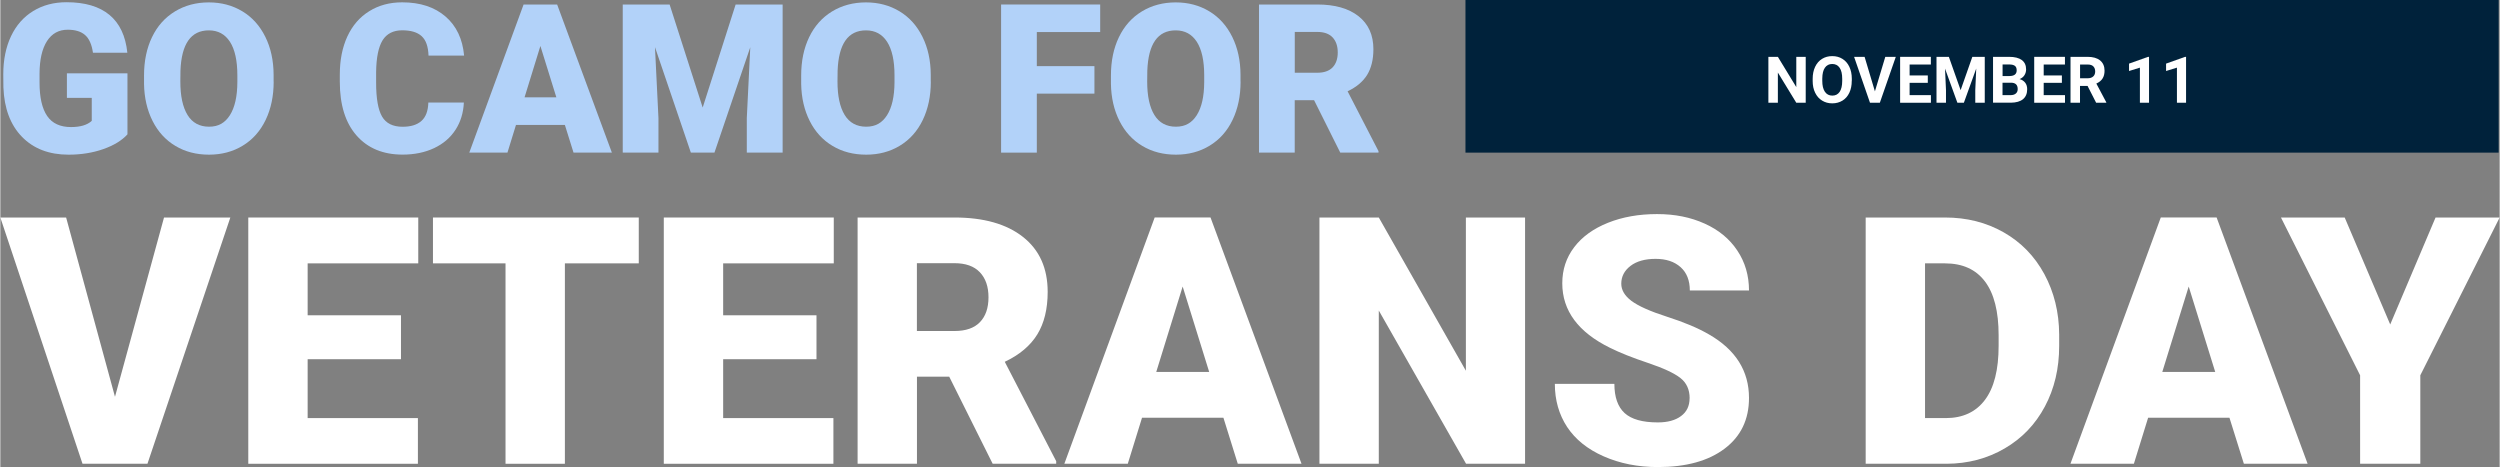
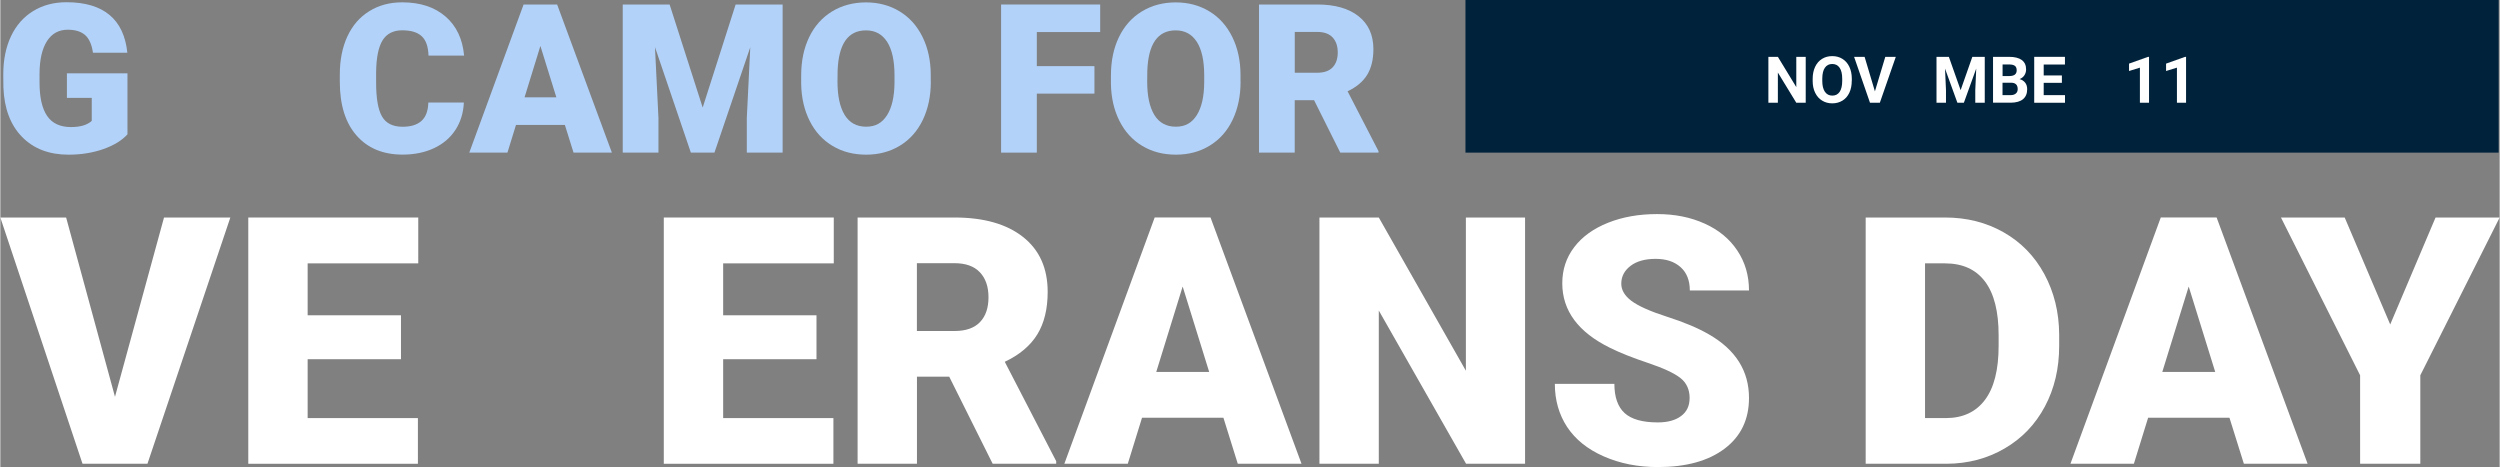
<svg xmlns="http://www.w3.org/2000/svg" id="Layer_1" width="5.78in" height="1.08in" viewBox="0 0 416.42 77.83">
  <rect x="0" y="0" width="416.42" height="77.83" fill="#808080" stroke="none" />
  <g id="GO_Camo_for">
    <g>
      <path d="M21.18,22.38c-.92,1.02-2.26,1.84-4.02,2.46s-3.7.93-5.8.93c-3.23,0-5.82-.99-7.75-2.97-1.93-1.98-2.97-4.73-3.1-8.26l-.02-2.14c0-2.43.43-4.55,1.29-6.37.86-1.81,2.09-3.21,3.69-4.19,1.6-.98,3.45-1.47,5.55-1.47,3.07,0,5.46.7,7.16,2.11,1.7,1.41,2.69,3.51,2.98,6.3h-5.73c-.2-1.38-.64-2.36-1.32-2.95s-1.64-.88-2.88-.88c-1.49,0-2.64.63-3.46,1.9-.81,1.27-1.23,3.07-1.24,5.42v1.49c0,2.46.42,4.31,1.26,5.55.84,1.24,2.17,1.86,3.98,1.86,1.55,0,2.7-.34,3.46-1.03v-3.83h-4.14v-4.09h10.09v10.14Z" fill="#b2d2f9" />
-       <path d="M45.54,13.6c0,2.41-.45,4.54-1.34,6.39-.89,1.85-2.16,3.28-3.81,4.28-1.64,1-3.52,1.5-5.62,1.5s-3.97-.48-5.59-1.45c-1.63-.97-2.9-2.35-3.81-4.15-.91-1.8-1.39-3.86-1.43-6.19v-1.39c0-2.42.44-4.55,1.33-6.4.89-1.85,2.16-3.27,3.81-4.28,1.66-1.01,3.54-1.51,5.65-1.51s3.96.5,5.6,1.49c1.64.99,2.91,2.41,3.82,4.25.91,1.84,1.37,3.94,1.38,6.32v1.14ZM39.49,12.56c0-2.45-.41-4.31-1.23-5.59-.82-1.27-1.99-1.91-3.52-1.91-2.98,0-4.56,2.24-4.73,6.71l-.02,1.81c0,2.42.4,4.28,1.2,5.58s2,1.95,3.58,1.95,2.66-.64,3.48-1.92c.81-1.28,1.23-3.11,1.24-5.51v-1.14Z" fill="#b2d2f9" />
      <path d="M77.23,17.07c-.08,1.72-.54,3.24-1.39,4.55s-2.04,2.34-3.57,3.06-3.28,1.08-5.25,1.08c-3.24,0-5.8-1.06-7.66-3.17-1.86-2.11-2.8-5.1-2.8-8.95v-1.22c0-2.42.42-4.53,1.26-6.35.84-1.81,2.05-3.22,3.64-4.2,1.58-.99,3.41-1.48,5.49-1.48,3,0,5.4.79,7.22,2.36s2.85,3.75,3.1,6.52h-5.93c-.05-1.5-.42-2.58-1.14-3.24s-1.8-.98-3.25-.98-2.57.55-3.26,1.66c-.69,1.11-1.05,2.88-1.08,5.31v1.75c0,2.63.33,4.52.99,5.65s1.8,1.7,3.42,1.7c1.37,0,2.41-.32,3.14-.97s1.11-1.67,1.15-3.07h5.92Z" fill="#b2d2f9" />
      <path d="M94.06,20.82h-8.15l-1.42,4.61h-6.36L87.18.75h5.59l9.12,24.68h-6.39l-1.44-4.61ZM87.33,16.22h5.31l-2.66-8.56-2.64,8.56Z" fill="#b2d2f9" />
      <path d="M111.51.75l5.51,17.17L122.51.75h7.83v24.68h-5.97v-5.76l.58-11.8-5.97,17.56h-3.93l-5.98-17.58.58,11.82v5.76h-5.95V.75h7.82Z" fill="#b2d2f9" />
      <path d="M155.03,13.6c0,2.41-.45,4.54-1.34,6.39-.89,1.85-2.16,3.28-3.81,4.28-1.64,1-3.52,1.5-5.62,1.5s-3.97-.48-5.59-1.45c-1.63-.97-2.9-2.35-3.81-4.15-.91-1.8-1.39-3.86-1.43-6.19v-1.39c0-2.42.44-4.55,1.33-6.4.89-1.85,2.16-3.27,3.81-4.28,1.66-1.01,3.54-1.51,5.65-1.51s3.96.5,5.6,1.49c1.64.99,2.91,2.41,3.82,4.25.91,1.84,1.37,3.94,1.38,6.32v1.14ZM148.98,12.56c0-2.45-.41-4.31-1.23-5.59-.82-1.27-1.99-1.91-3.52-1.91-2.98,0-4.56,2.24-4.73,6.71l-.02,1.81c0,2.42.4,4.28,1.2,5.58s2,1.95,3.58,1.95,2.66-.64,3.48-1.92c.81-1.28,1.23-3.11,1.24-5.51v-1.14Z" fill="#b2d2f9" />
      <path d="M182.29,15.6h-9.6v9.83h-5.95V.75h16.51v4.59h-10.56v5.68h9.6v4.58Z" fill="#b2d2f9" />
      <path d="M206.64,13.6c0,2.41-.45,4.54-1.34,6.39-.89,1.85-2.16,3.28-3.81,4.28-1.64,1-3.52,1.5-5.62,1.5s-3.97-.48-5.59-1.45c-1.63-.97-2.9-2.35-3.81-4.15-.91-1.8-1.39-3.86-1.43-6.19v-1.39c0-2.42.44-4.55,1.33-6.4.89-1.85,2.16-3.27,3.81-4.28,1.66-1.01,3.54-1.51,5.65-1.51s3.96.5,5.6,1.49c1.64.99,2.91,2.41,3.82,4.25.91,1.84,1.37,3.94,1.38,6.32v1.14ZM200.58,12.56c0-2.45-.41-4.31-1.23-5.59-.82-1.27-1.99-1.91-3.52-1.91-2.98,0-4.56,2.24-4.73,6.71l-.02,1.81c0,2.42.4,4.28,1.2,5.58s2,1.95,3.58,1.95,2.66-.64,3.48-1.92c.81-1.28,1.23-3.11,1.24-5.51v-1.14Z" fill="#b2d2f9" />
      <path d="M218.88,16.7h-3.22v8.73h-5.95V.75h9.71c2.93,0,5.22.65,6.87,1.95,1.65,1.3,2.48,3.13,2.48,5.5,0,1.72-.35,3.14-1.04,4.27-.7,1.13-1.78,2.04-3.26,2.74l5.15,9.97v.25h-6.37l-4.36-8.73ZM215.66,12.12h3.76c1.13,0,1.98-.3,2.55-.89.57-.6.86-1.42.86-2.49s-.29-1.9-.86-2.51c-.58-.61-1.42-.91-2.54-.91h-3.76v6.8Z" fill="#b2d2f9" />
    </g>
  </g>
  <g id="VETERANS_DAY">
    <g>
      <path d="M19.1,66.11l8.17-29.87h11.05l-13.81,41.03h-10.82L0,36.24h10.96l8.14,29.87Z" fill="#fff" />
      <path d="M66.75,59.85h-15.55v9.81h18.37v7.61h-28.26v-41.03h28.32v7.64h-18.43v8.65h15.55v7.33Z" fill="#fff" />
-       <path d="M106.37,43.88h-12.31v33.39h-9.89v-33.39h-12.09v-7.64h34.29v7.64Z" fill="#fff" />
      <path d="M135.98,59.85h-15.55v9.81h18.37v7.61h-28.26v-41.03h28.32v7.64h-18.43v8.65h15.55v7.33Z" fill="#fff" />
      <path d="M158.07,62.76h-5.35v14.51h-9.89v-41.03h16.15c4.86,0,8.67,1.08,11.41,3.24,2.74,2.16,4.11,5.21,4.11,9.15,0,2.85-.58,5.22-1.73,7.09s-2.96,3.4-5.42,4.56l8.57,16.56v.42h-10.59l-7.24-14.51ZM152.72,55.15h6.26c1.88,0,3.29-.49,4.24-1.48.95-.99,1.42-2.37,1.42-4.14s-.48-3.16-1.44-4.17c-.96-1.01-2.37-1.51-4.23-1.51h-6.26v11.3Z" fill="#fff" />
      <path d="M203.77,69.6h-13.55l-2.37,7.66h-10.57l15.05-41.03h9.3l15.16,41.03h-10.62l-2.39-7.66ZM192.59,61.97h8.82l-4.42-14.23-4.4,14.23Z" fill="#fff" />
      <path d="M254.04,77.27h-9.83l-14.54-25.53v25.53h-9.89v-41.03h9.89l14.51,25.53v-25.53h9.86v41.03Z" fill="#fff" />
      <path d="M281.46,66.36c0-1.45-.51-2.57-1.54-3.38s-2.82-1.64-5.4-2.51c-2.57-.86-4.68-1.7-6.31-2.51-5.32-2.61-7.97-6.2-7.97-10.76,0-2.27.66-4.28,1.99-6.02,1.32-1.74,3.2-3.09,5.62-4.06s5.15-1.45,8.17-1.45,5.59.53,7.93,1.58c2.34,1.05,4.16,2.55,5.45,4.49,1.3,1.94,1.95,4.17,1.95,6.66h-9.86c0-1.67-.51-2.97-1.54-3.89s-2.41-1.38-4.16-1.38-3.16.39-4.18,1.17c-1.02.78-1.54,1.77-1.54,2.97,0,1.05.56,2.01,1.69,2.86s3.11,1.74,5.95,2.65c2.84.91,5.17,1.89,6.99,2.95,4.43,2.55,6.65,6.08,6.65,10.57,0,3.59-1.35,6.4-4.06,8.45-2.71,2.05-6.42,3.07-11.13,3.07-3.32,0-6.34-.6-9.03-1.79-2.7-1.19-4.72-2.83-6.09-4.9-1.36-2.08-2.04-4.47-2.04-7.17h9.92c0,2.2.57,3.82,1.7,4.86,1.14,1.04,2.98,1.56,5.54,1.56,1.63,0,2.93-.35,3.87-1.06.95-.7,1.42-1.69,1.42-2.97Z" fill="#fff" />
      <path d="M310.79,77.27v-41.03h13.21c3.63,0,6.88.82,9.78,2.47,2.89,1.64,5.15,3.96,6.78,6.96,1.62,3,2.45,6.35,2.47,10.07v1.89c0,3.76-.79,7.12-2.38,10.1-1.59,2.98-3.82,5.31-6.71,6.99-2.88,1.68-6.1,2.53-9.65,2.55h-13.5ZM320.68,43.88v25.78h3.44c2.84,0,5.02-1.01,6.54-3.03,1.52-2.02,2.28-5.02,2.28-9v-1.78c0-3.96-.76-6.95-2.28-8.96-1.52-2.01-3.74-3.01-6.65-3.01h-3.32Z" fill="#fff" />
      <path d="M371.4,69.6h-13.55l-2.37,7.66h-10.57l15.05-41.03h9.3l15.16,41.03h-10.62l-2.4-7.66ZM360.21,61.97h8.82l-4.42-14.23-4.4,14.23Z" fill="#fff" />
      <path d="M398.19,54.05l7.55-17.81h10.68l-13.22,26.29v14.74h-10.03v-14.74l-13.19-26.29h10.62l7.58,17.81Z" fill="#fff" />
    </g>
  </g>
  <rect id="Rectangle_2369" x="244.11" width="172.14" height="25.43" fill="#00223b" />
  <g id="NOVEMBER_11">
    <g>
      <path d="M300.81,17.12h-1.58l-3.07-5.03v5.03h-1.58v-7.65h1.58l3.07,5.04v-5.04h1.57v7.65Z" fill="#fff" />
      <path d="M308.47,13.47c0,.75-.13,1.41-.4,1.98-.27.57-.65,1.01-1.14,1.31s-1.06.46-1.7.46-1.2-.15-1.7-.46c-.5-.3-.88-.74-1.16-1.31s-.41-1.22-.41-1.95v-.38c0-.75.14-1.42.41-1.99.27-.57.65-1.01,1.15-1.32.5-.31,1.06-.46,1.7-.46s1.2.15,1.7.46c.5.31.88.75,1.15,1.32.27.57.41,1.23.41,1.98v.34ZM306.88,13.12c0-.8-.14-1.41-.43-1.83-.29-.42-.7-.63-1.23-.63s-.94.21-1.22.62c-.29.41-.43,1.01-.44,1.81v.37c0,.78.14,1.39.43,1.82.29.43.7.65,1.24.65s.93-.21,1.22-.62c.28-.41.43-1.02.43-1.81v-.37Z" fill="#fff" />
      <path d="M312.33,15.22l1.73-5.75h1.75l-2.66,7.65h-1.64l-2.65-7.65h1.75l1.72,5.75Z" fill="#fff" />
-       <path d="M321.14,13.8h-3.03v2.05h3.55v1.27h-5.13v-7.65h5.12v1.28h-3.54v1.82h3.03v1.23Z" fill="#fff" />
      <path d="M324.65,9.47l1.96,5.55,1.95-5.55h2.07v7.65h-1.58v-2.09l.16-3.61-2.06,5.7h-1.08l-2.06-5.69.16,3.6v2.09h-1.58v-7.65h2.06Z" fill="#fff" />
      <path d="M332.01,17.12v-7.65h2.68c.93,0,1.63.18,2.11.53.48.36.72.88.72,1.56,0,.37-.1.7-.29.99-.19.29-.46.49-.8.63.39.1.7.3.93.59s.34.66.34,1.09c0,.74-.24,1.29-.7,1.67-.47.38-1.14.57-2.01.58h-2.97ZM333.59,12.67h1.17c.8-.01,1.19-.33,1.19-.95,0-.35-.1-.6-.3-.75-.2-.15-.52-.23-.95-.23h-1.1v1.93ZM333.59,13.79v2.06h1.35c.37,0,.66-.09.87-.27.21-.18.31-.42.31-.73,0-.7-.36-1.06-1.09-1.07h-1.44Z" fill="#fff" />
      <path d="M343.48,13.8h-3.03v2.05h3.55v1.27h-5.13v-7.65h5.12v1.28h-3.54v1.82h3.03v1.23Z" fill="#fff" />
-       <path d="M347.76,14.32h-1.26v2.8h-1.58v-7.65h2.84c.9,0,1.6.2,2.09.6.49.4.74.97.74,1.71,0,.52-.11.96-.34,1.31-.23.35-.57.63-1.03.83l1.66,3.13v.07h-1.69l-1.43-2.8ZM346.51,13.04h1.27c.4,0,.7-.1.92-.3.22-.2.33-.48.33-.83s-.1-.64-.31-.85c-.2-.21-.52-.31-.94-.31h-1.27v2.3Z" fill="#fff" />
      <path d="M358,17.12h-1.52v-5.85l-1.81.56v-1.23l3.17-1.13h.16v7.66Z" fill="#fff" />
      <path d="M364.17,17.12h-1.52v-5.85l-1.81.56v-1.23l3.17-1.13h.16v7.66Z" fill="#fff" />
    </g>
  </g>
</svg>